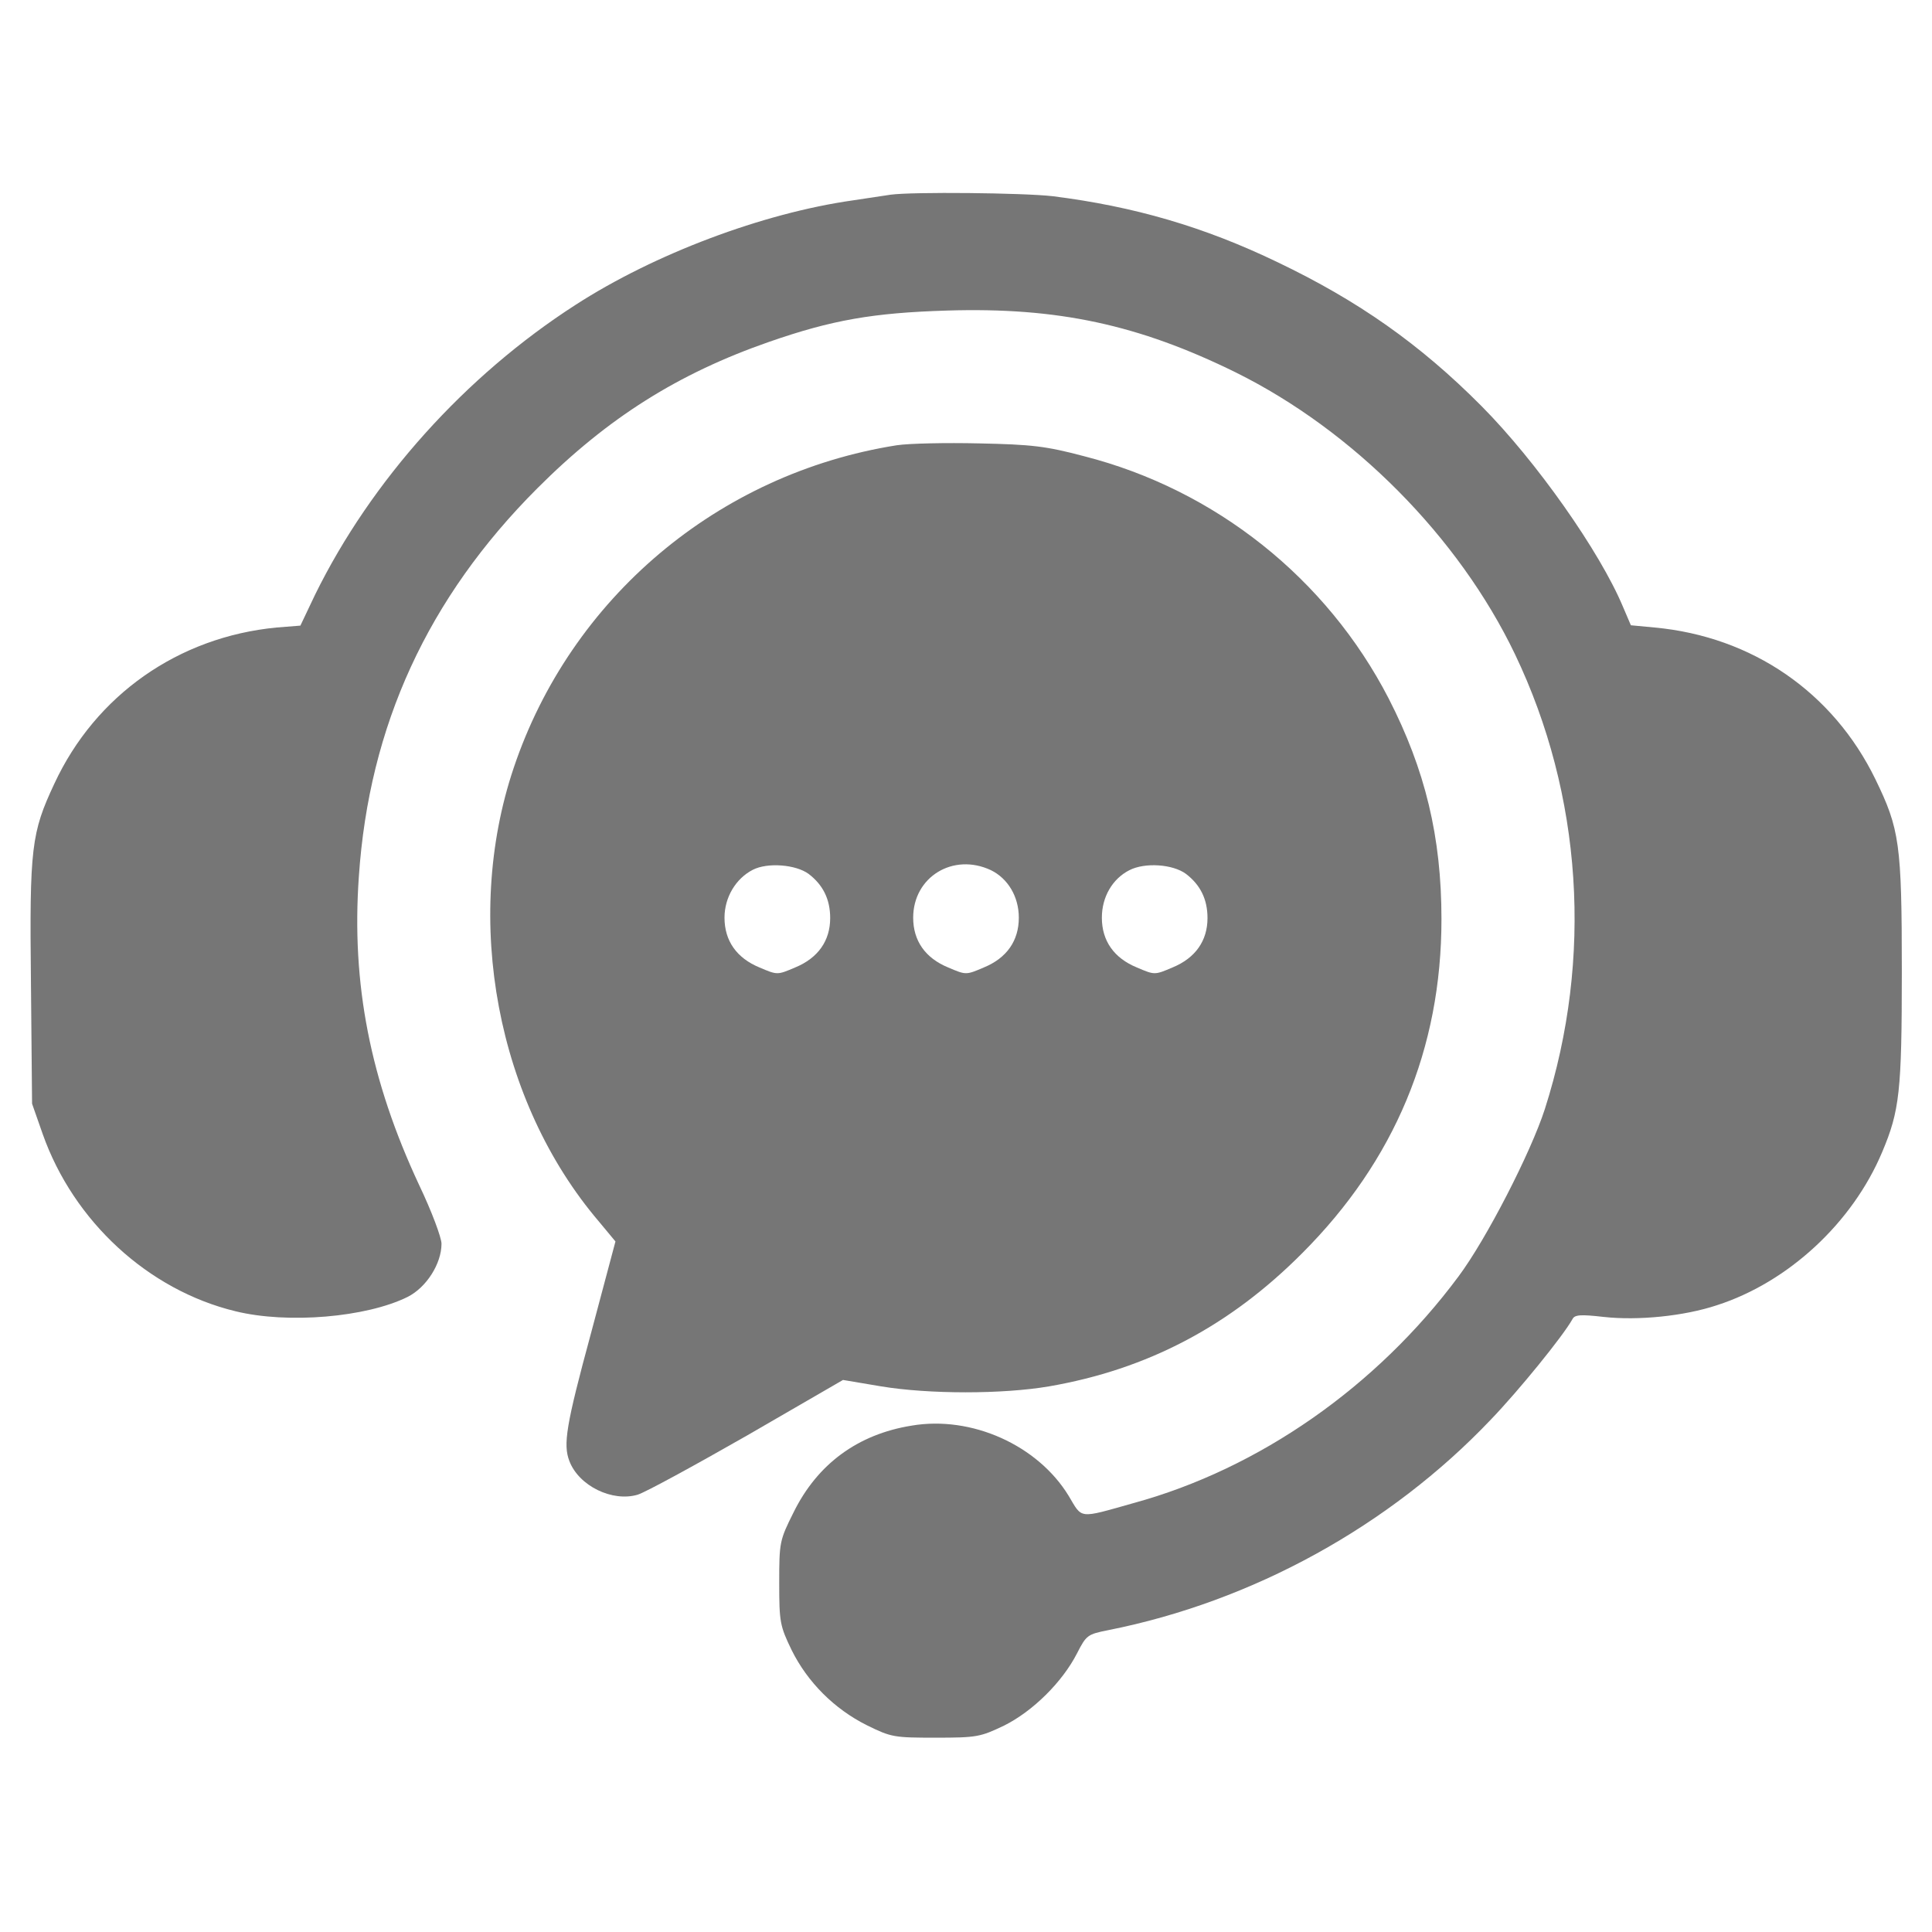
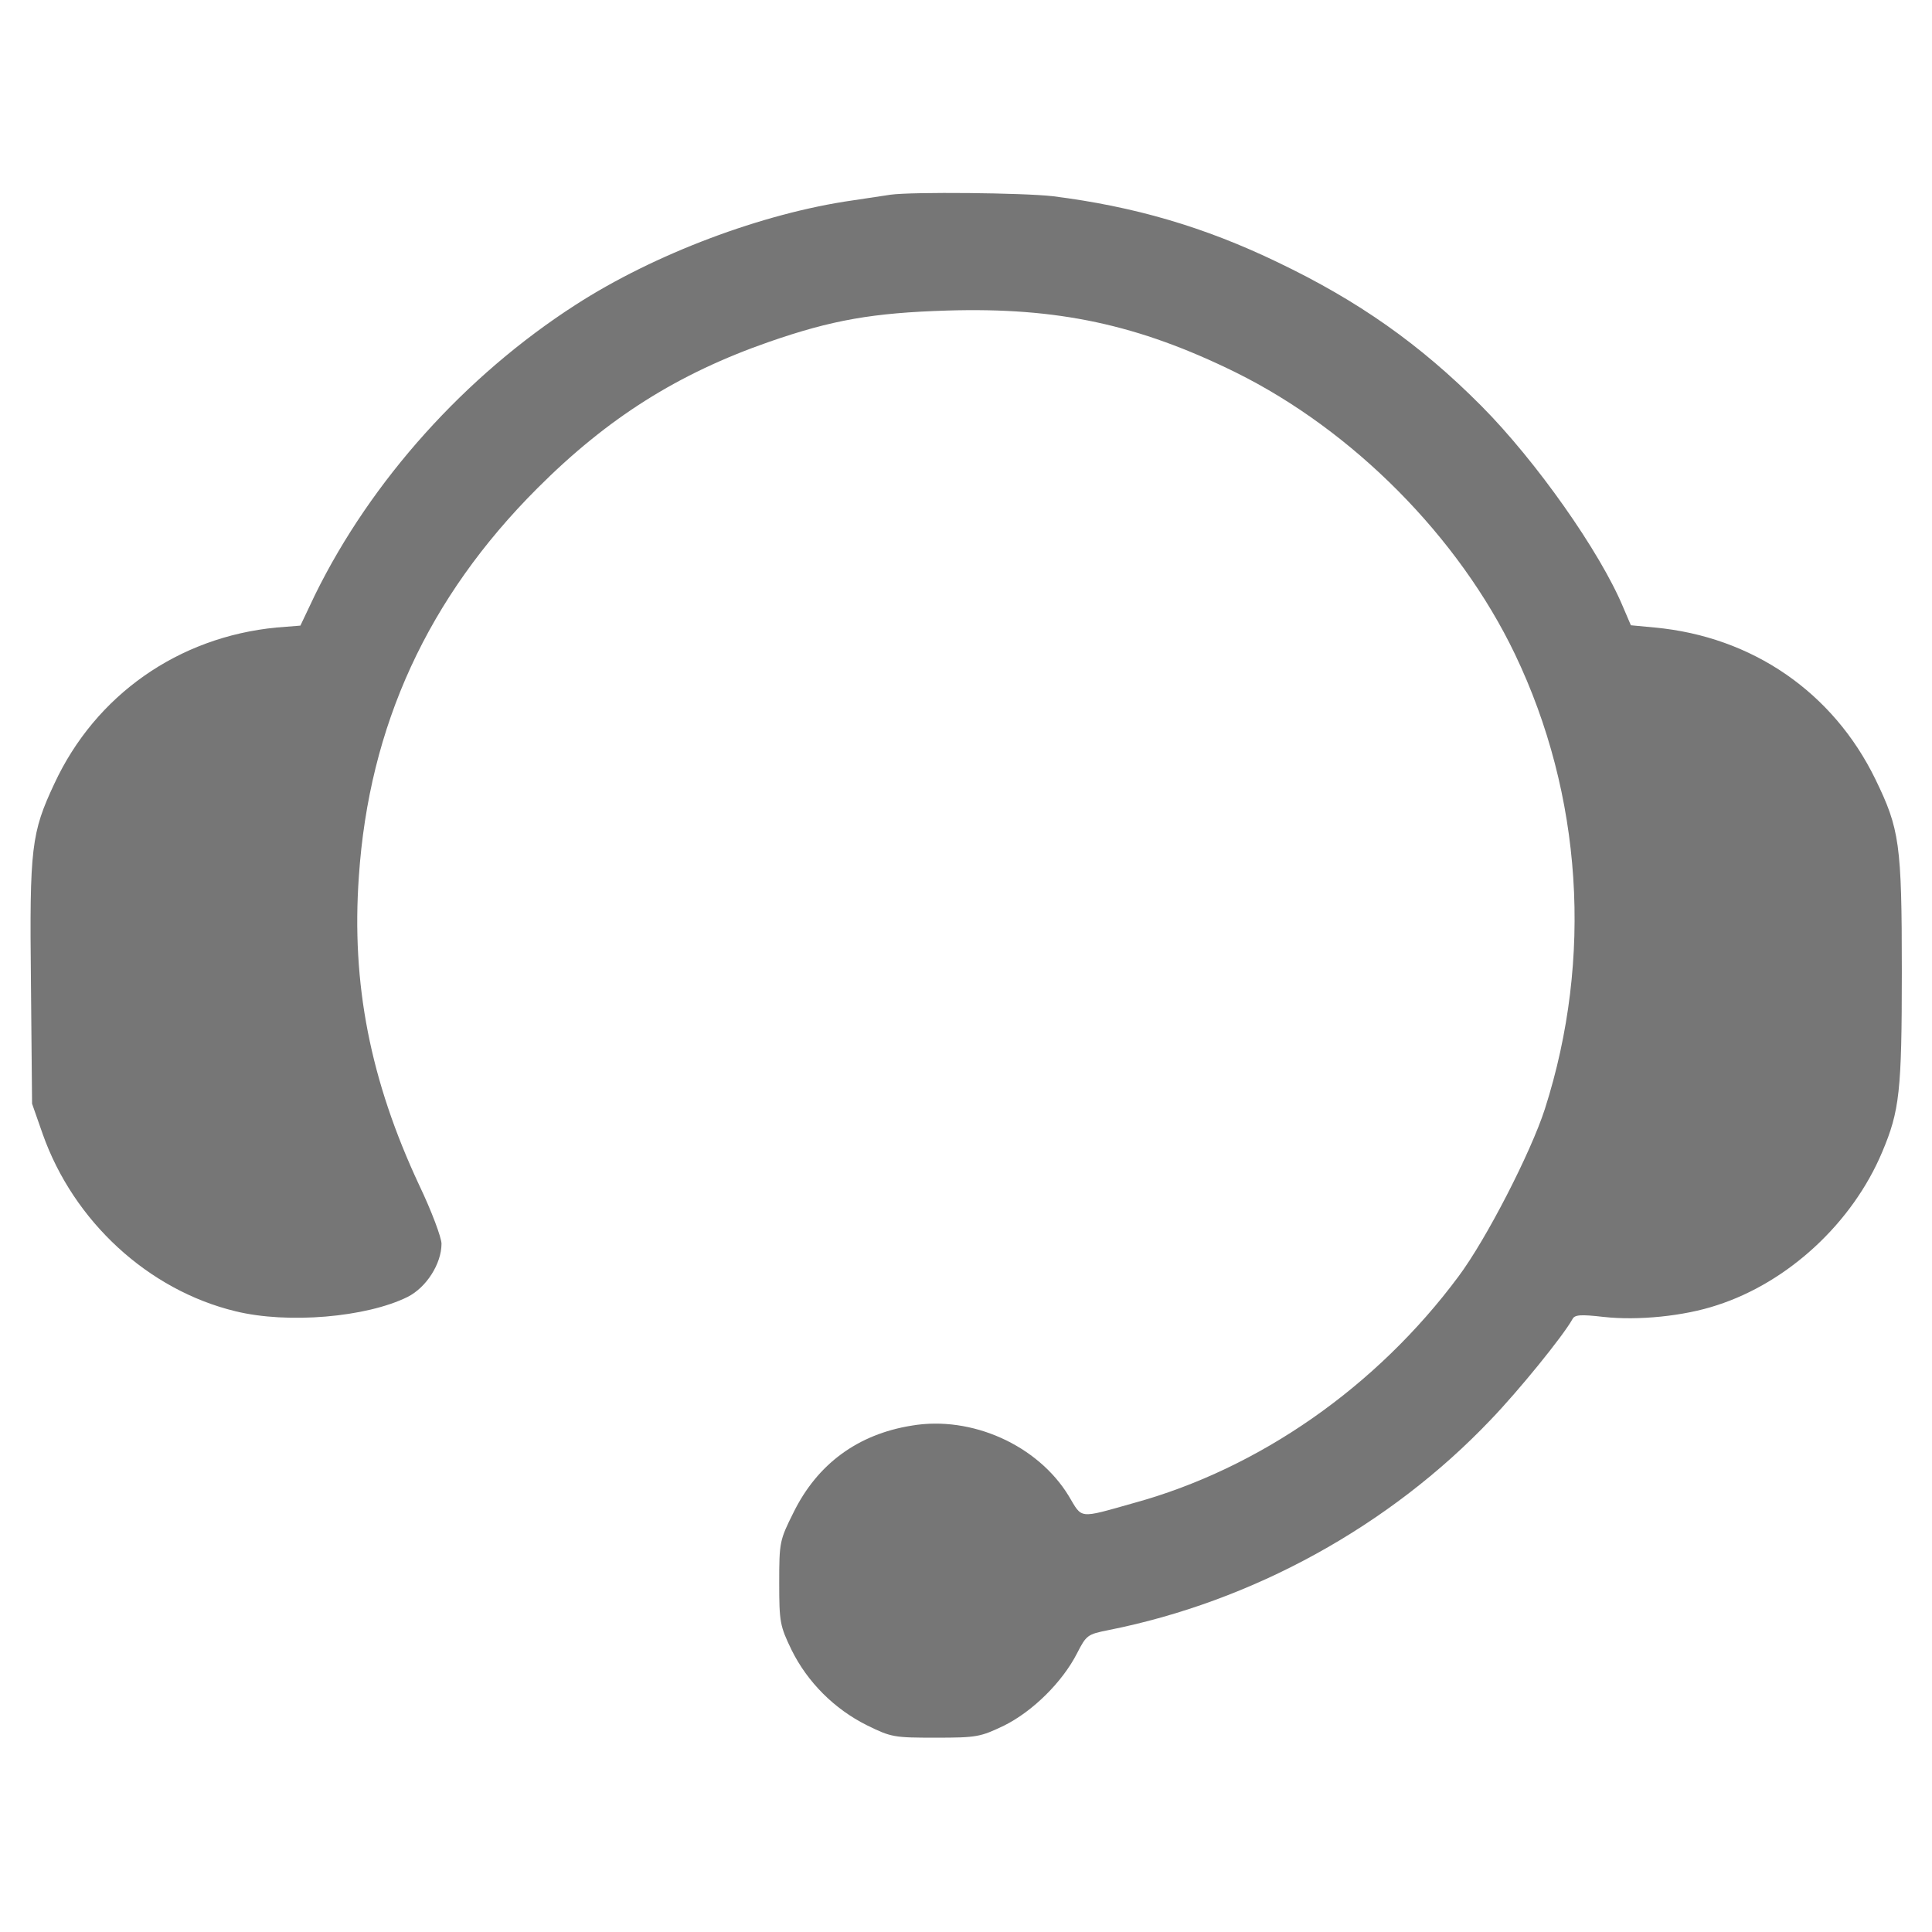
<svg xmlns="http://www.w3.org/2000/svg" width="50" height="50" viewBox="0 0 50 50" fill="none">
  <g opacity="0.6">
    <path d="M23.047 5.039C22.91 5.059 22.471 5.127 22.07 5.186C19.736 5.518 16.934 6.572 14.893 7.891C12.041 9.727 9.609 12.432 8.154 15.391L7.774 16.191L7.158 16.24C4.619 16.484 2.471 17.988 1.406 20.283C0.811 21.553 0.762 21.934 0.801 25.43L0.83 28.564L1.104 29.346C1.904 31.611 3.838 33.389 6.094 33.935C7.451 34.268 9.483 34.092 10.547 33.565C11.035 33.32 11.426 32.705 11.426 32.188C11.426 32.031 11.172 31.348 10.85 30.674C9.58 27.959 9.092 25.459 9.287 22.686C9.551 18.779 11.074 15.469 13.906 12.637C15.732 10.81 17.549 9.668 19.902 8.848C21.533 8.281 22.588 8.096 24.512 8.037C27.363 7.949 29.463 8.398 31.983 9.639C35.02 11.143 37.754 13.896 39.209 16.934C40.947 20.566 41.231 24.795 39.981 28.701C39.619 29.824 38.467 32.07 37.744 33.037C35.625 35.889 32.588 38.008 29.346 38.897C27.891 39.307 28.018 39.316 27.656 38.711C26.856 37.402 25.147 36.631 23.594 36.895C22.197 37.119 21.152 37.891 20.537 39.141C20.176 39.863 20.166 39.912 20.166 40.967C20.166 41.982 20.186 42.08 20.488 42.705C20.899 43.535 21.592 44.228 22.432 44.648C23.067 44.961 23.135 44.971 24.219 44.971C25.283 44.971 25.371 44.951 25.986 44.658C26.729 44.287 27.49 43.535 27.871 42.793C28.115 42.315 28.145 42.295 28.682 42.188C32.422 41.445 35.967 39.492 38.584 36.738C39.307 35.986 40.449 34.58 40.694 34.141C40.752 34.023 40.908 34.014 41.504 34.082C42.393 34.18 43.584 34.062 44.434 33.779C46.279 33.184 47.94 31.65 48.711 29.814C49.16 28.75 49.219 28.252 49.219 25.146C49.219 21.826 49.16 21.455 48.535 20.166C47.441 17.92 45.352 16.475 42.822 16.24L42.207 16.182L42.002 15.703C41.406 14.277 39.756 11.934 38.34 10.508C36.748 8.906 35.147 7.783 33.066 6.787C31.162 5.869 29.346 5.342 27.246 5.078C26.485 4.99 23.604 4.961 23.047 5.039Z" fill="#1A1A1A" />
-     <path d="M23.203 11.524C18.584 12.256 14.766 15.479 13.291 19.883C11.973 23.809 12.861 28.516 15.498 31.611L15.928 32.129L15.293 34.512C14.649 36.885 14.57 37.383 14.736 37.813C14.981 38.457 15.85 38.877 16.504 38.682C16.699 38.623 17.969 37.93 19.336 37.149L21.817 35.713L22.803 35.879C24.043 36.084 25.948 36.084 27.149 35.879C29.688 35.44 31.817 34.326 33.701 32.432C36.094 30.039 37.305 27.139 37.305 23.789C37.305 21.66 36.885 19.922 35.938 18.076C34.336 14.971 31.455 12.676 28.057 11.807C27.061 11.543 26.699 11.504 25.342 11.475C24.483 11.455 23.526 11.475 23.203 11.524ZM20.928 22.617C21.299 22.901 21.485 23.272 21.485 23.76C21.485 24.346 21.172 24.795 20.576 25.039C20.117 25.235 20.117 25.235 19.658 25.039C19.063 24.795 18.75 24.346 18.75 23.75C18.75 23.223 19.043 22.735 19.483 22.51C19.863 22.315 20.596 22.373 20.928 22.617ZM25.645 22.52C26.084 22.735 26.367 23.203 26.367 23.75C26.367 24.346 26.055 24.795 25.459 25.039C25 25.235 25 25.235 24.541 25.039C23.945 24.795 23.633 24.346 23.633 23.75C23.633 22.695 24.668 22.061 25.645 22.52ZM30.694 22.617C31.065 22.901 31.25 23.272 31.25 23.76C31.25 24.346 30.938 24.795 30.342 25.039C29.883 25.235 29.883 25.235 29.424 25.039C28.828 24.795 28.516 24.346 28.516 23.75C28.516 23.213 28.789 22.744 29.229 22.52C29.629 22.315 30.352 22.363 30.694 22.617Z" fill="#1A1A1A" />
  </g>
</svg>